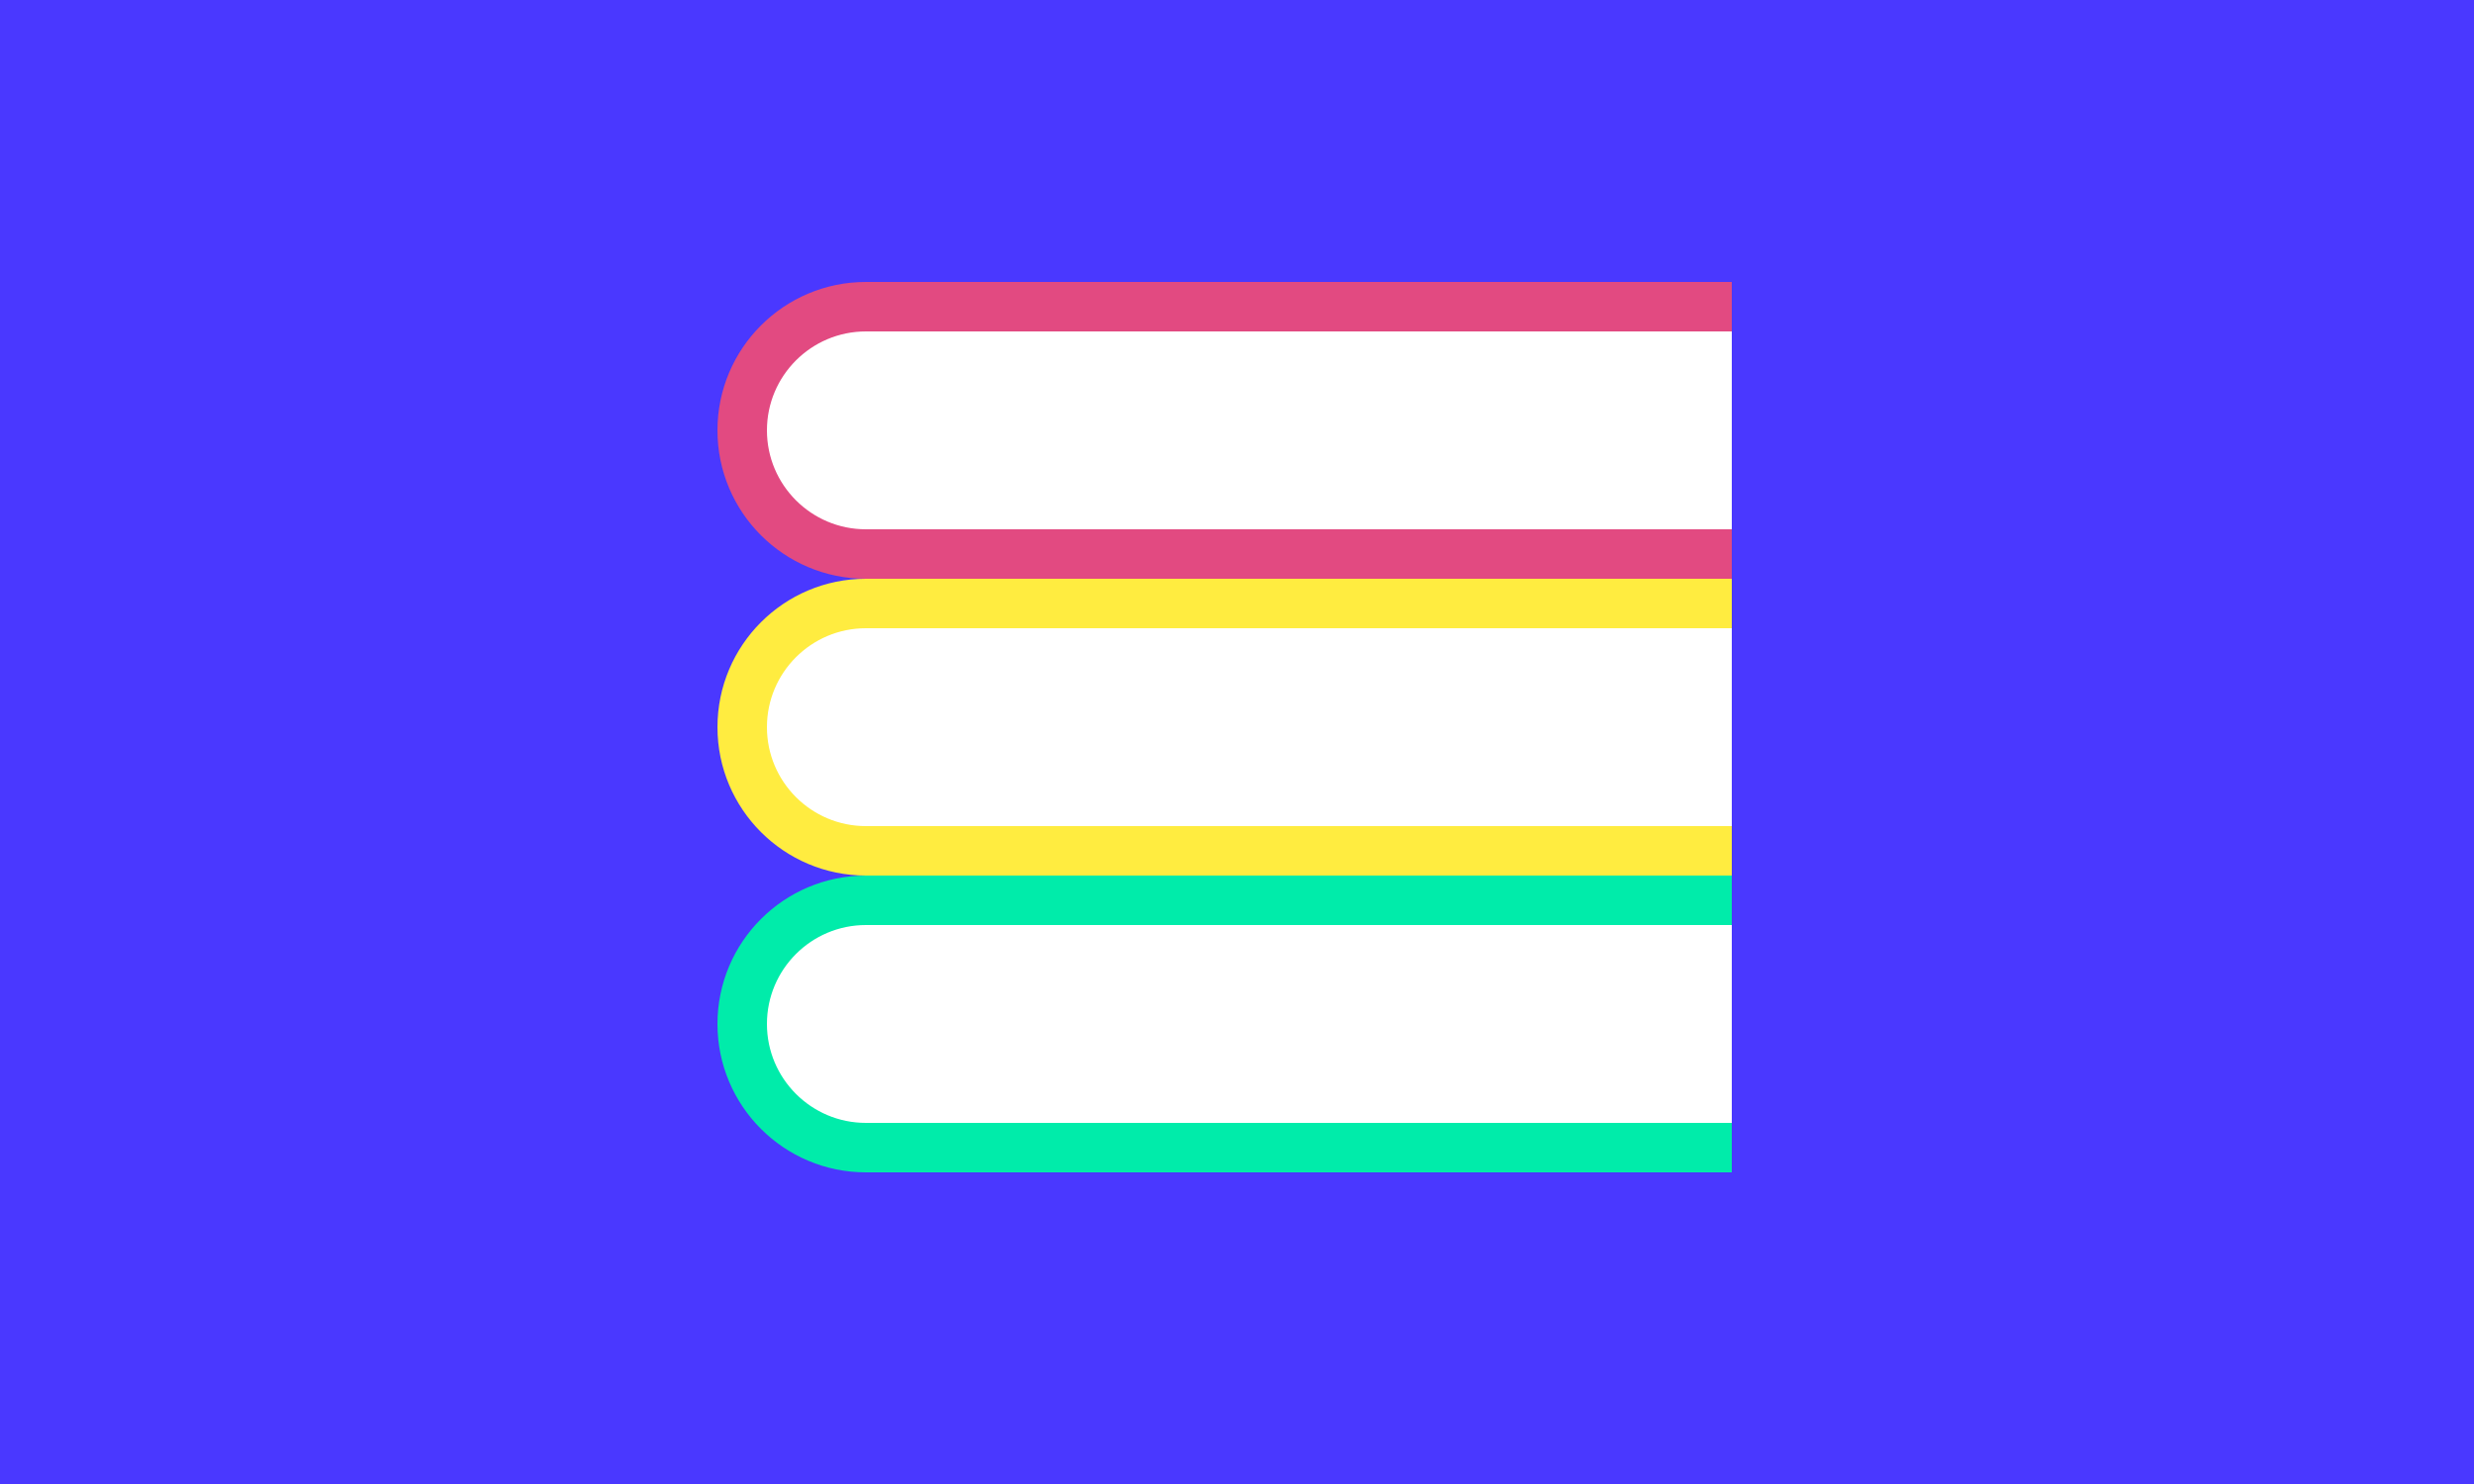
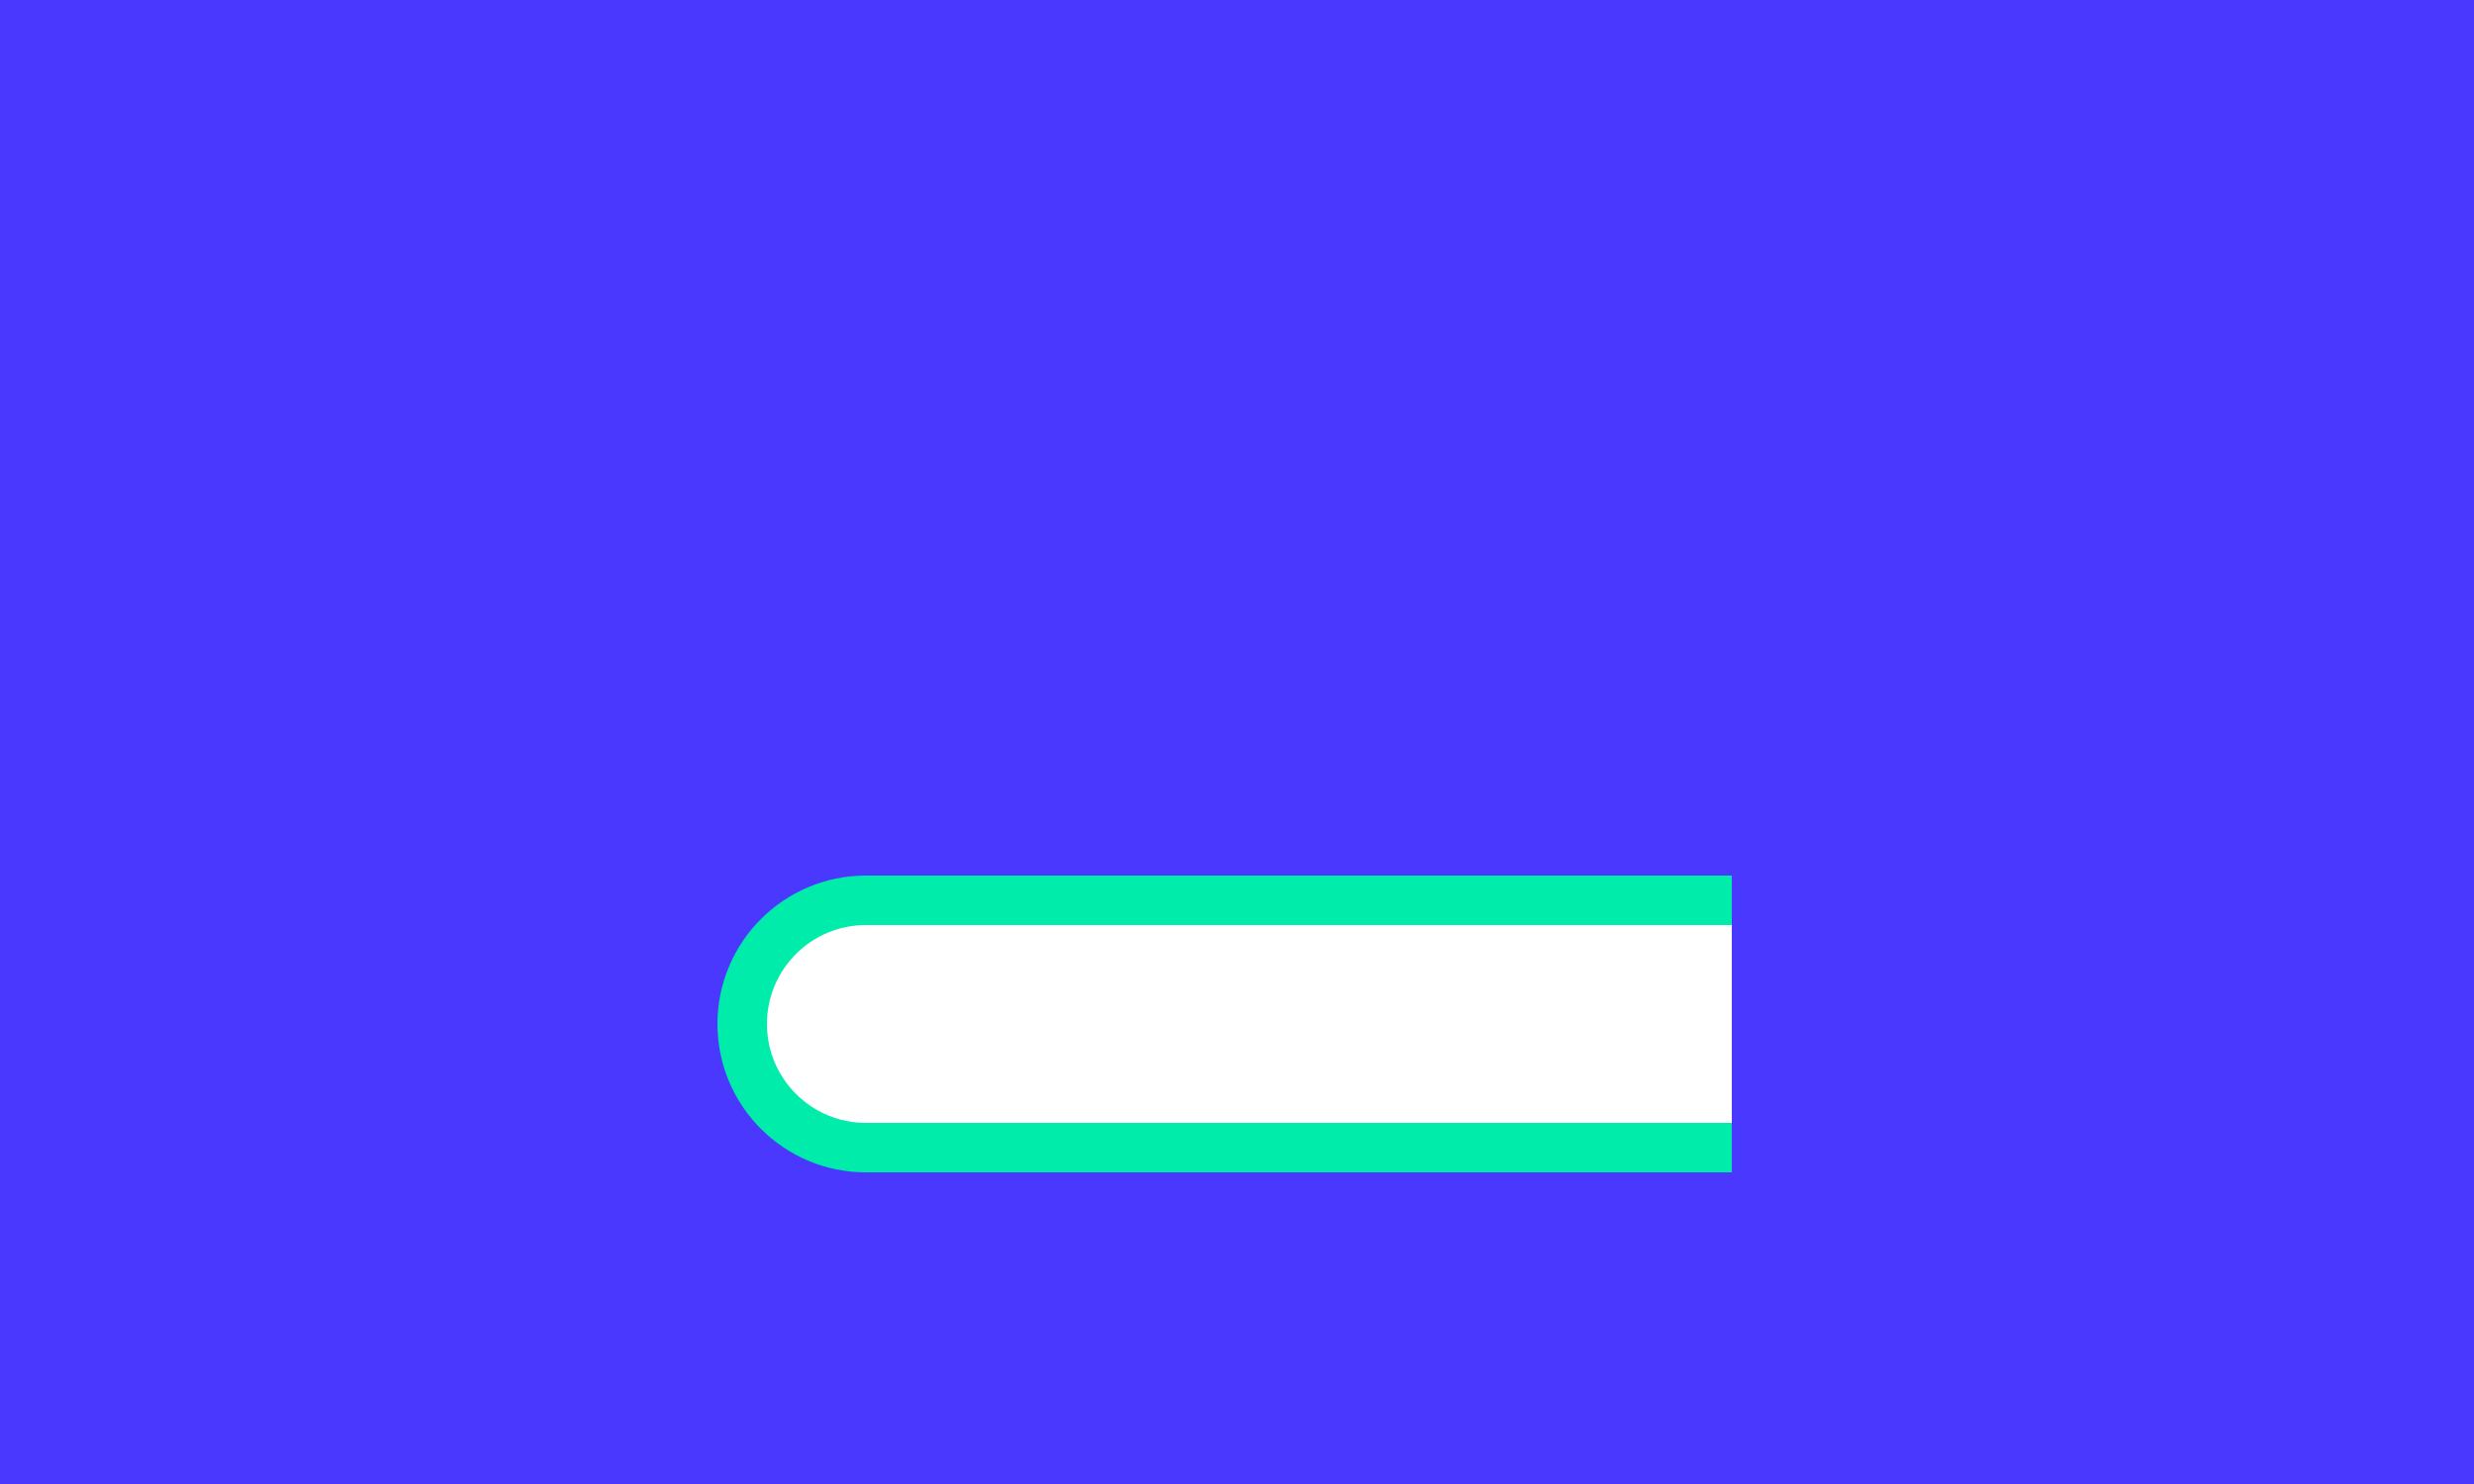
<svg xmlns="http://www.w3.org/2000/svg" viewBox="0 0 500 300">
  <g id="uuid-bfd55f64-8cf9-4b98-a0d2-d6c31614dfd3" data-name="farbflaechen">
    <rect width="500" height="300" fill="#4a38ff" stroke-width="0" />
  </g>
  <g id="uuid-e9296d88-165e-4319-a382-6295f9e499f8" data-name="icons">
-     <path d="M350,172h-175c-13.8,0-25-11.2-25-25s11.2-25,25-25h175" fill="#fff" stroke="#ffec40" stroke-miterlimit="10" stroke-width="10" />
    <path d="M350,232h-175c-13.8,0-25-11.2-25-25s11.2-25,25-25h175" fill="#fff" stroke="#00ecaa" stroke-miterlimit="10" stroke-width="10" />
-     <path d="M350,112h-175c-13.8,0-25-11.2-25-25s11.2-25,25-25h175" fill="#fff" stroke="#e24a81" stroke-miterlimit="10" stroke-width="10" />
  </g>
</svg>